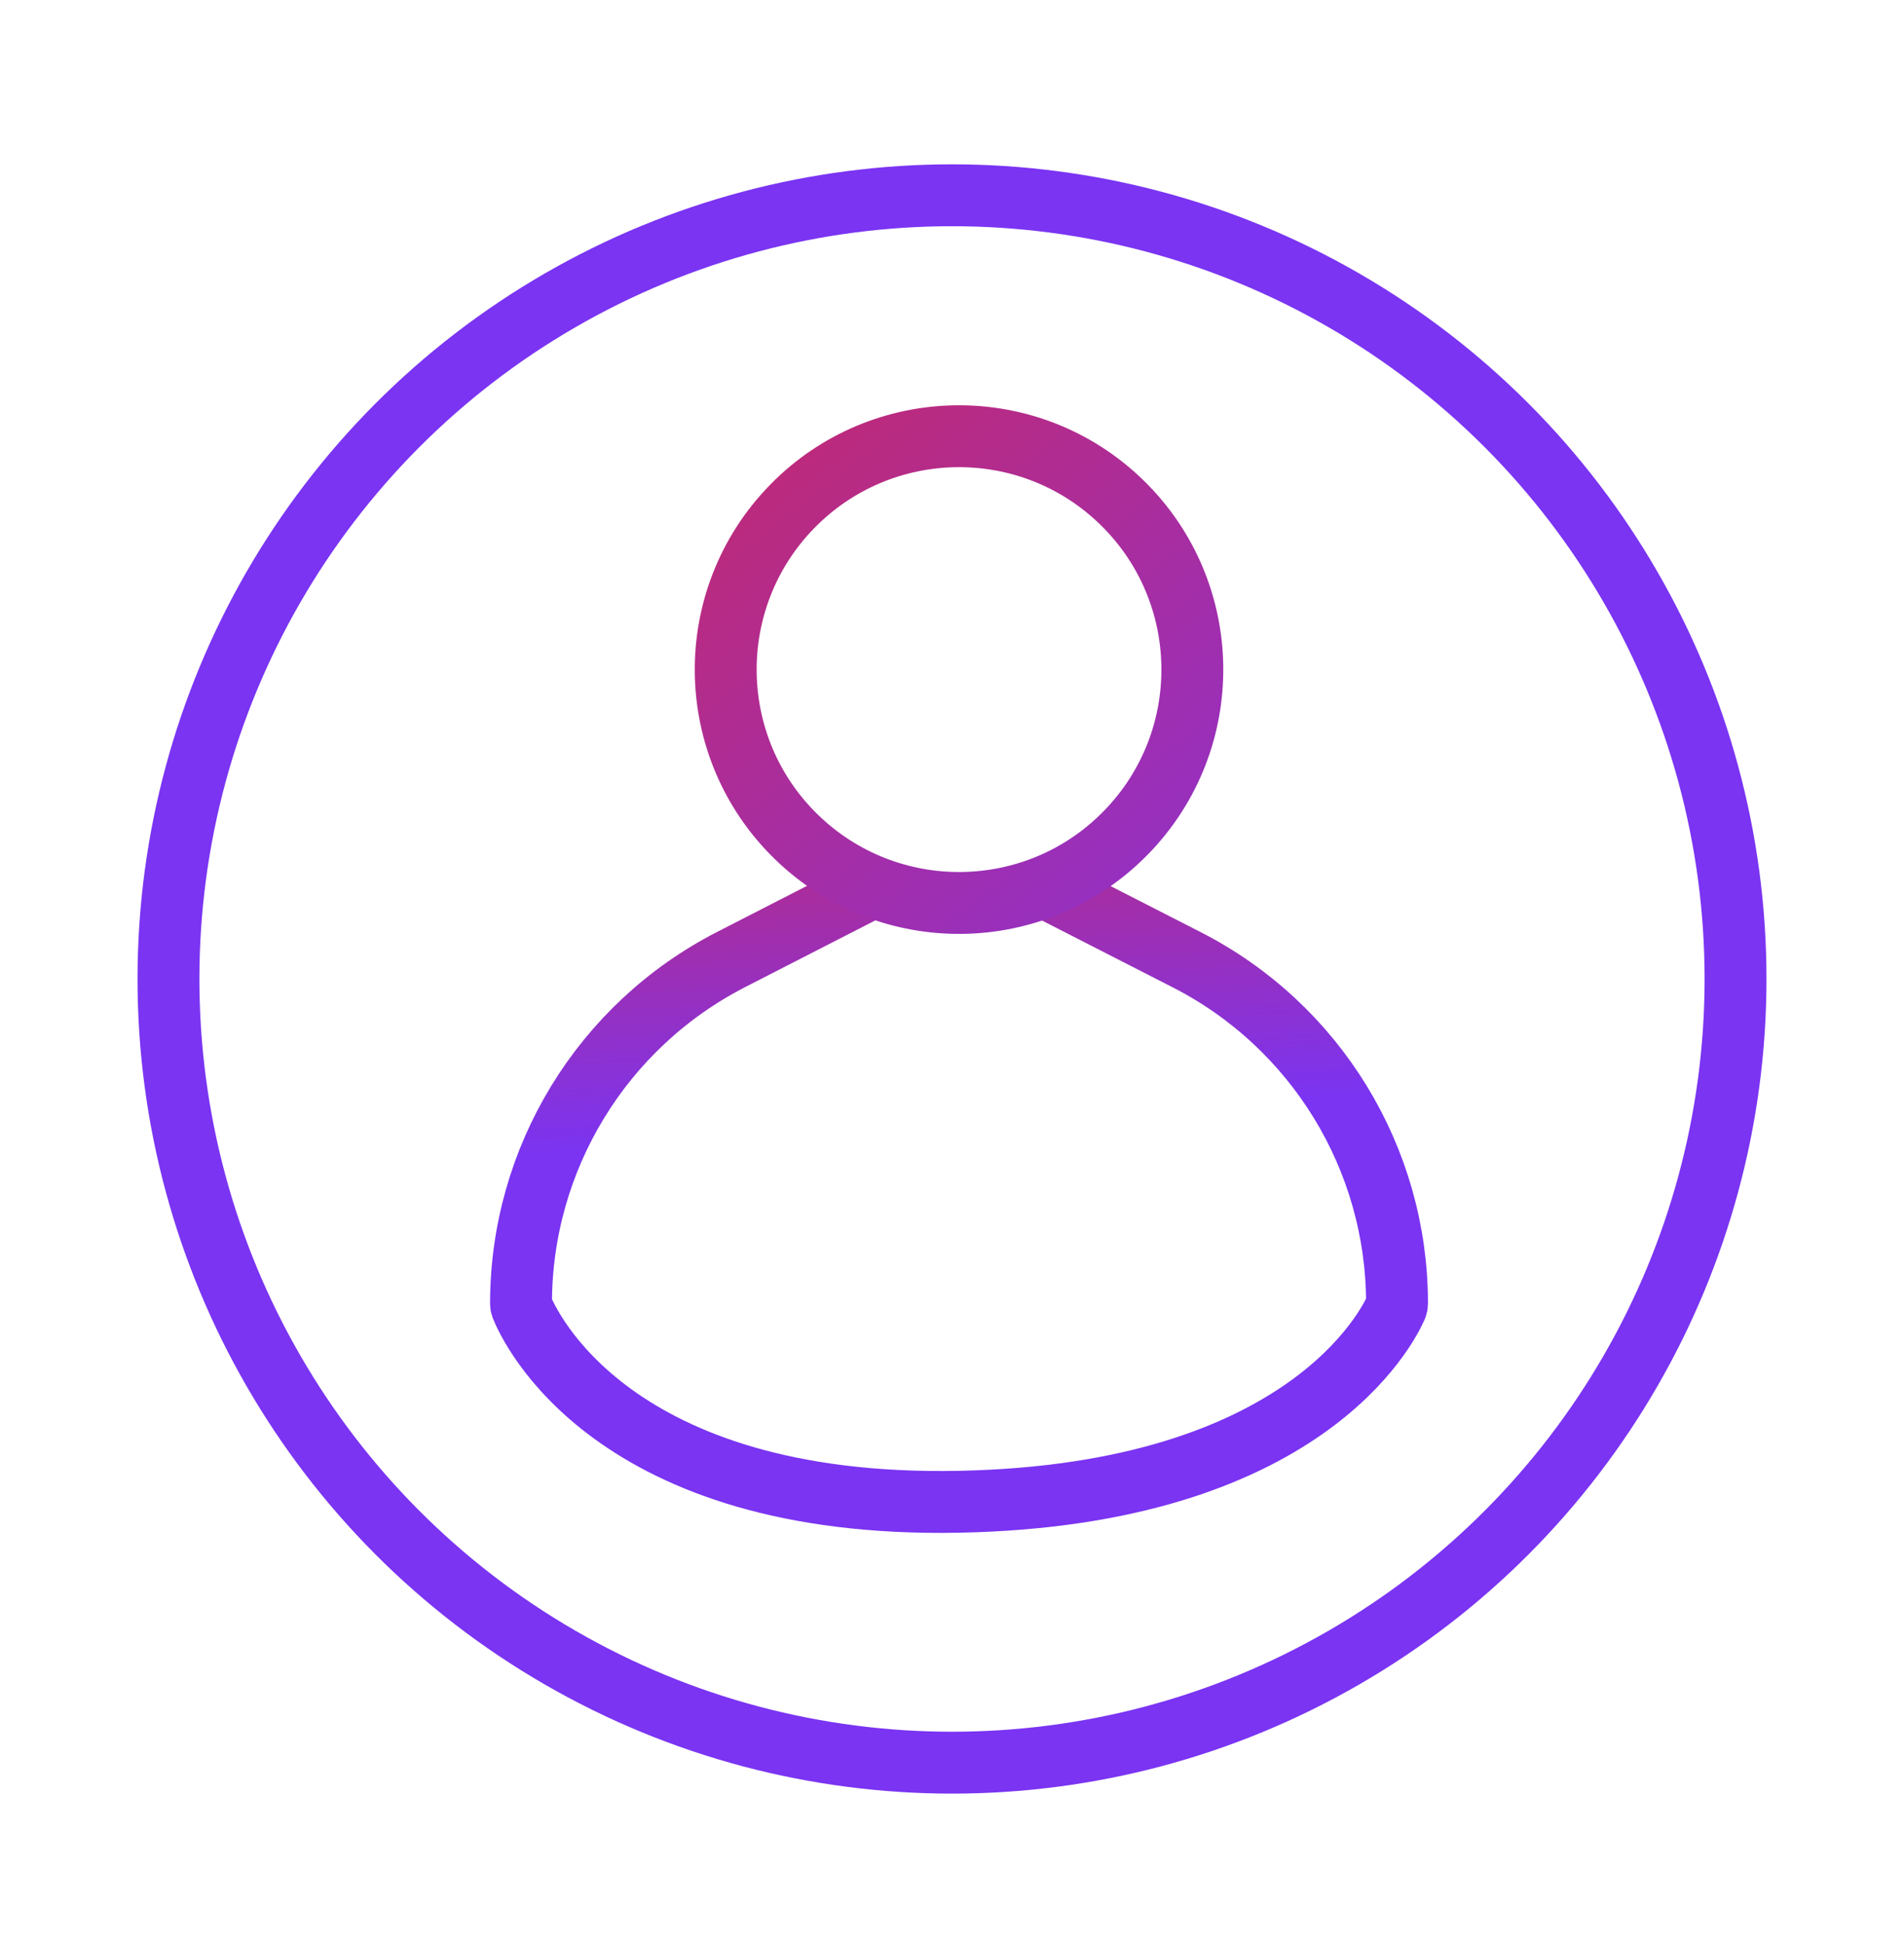
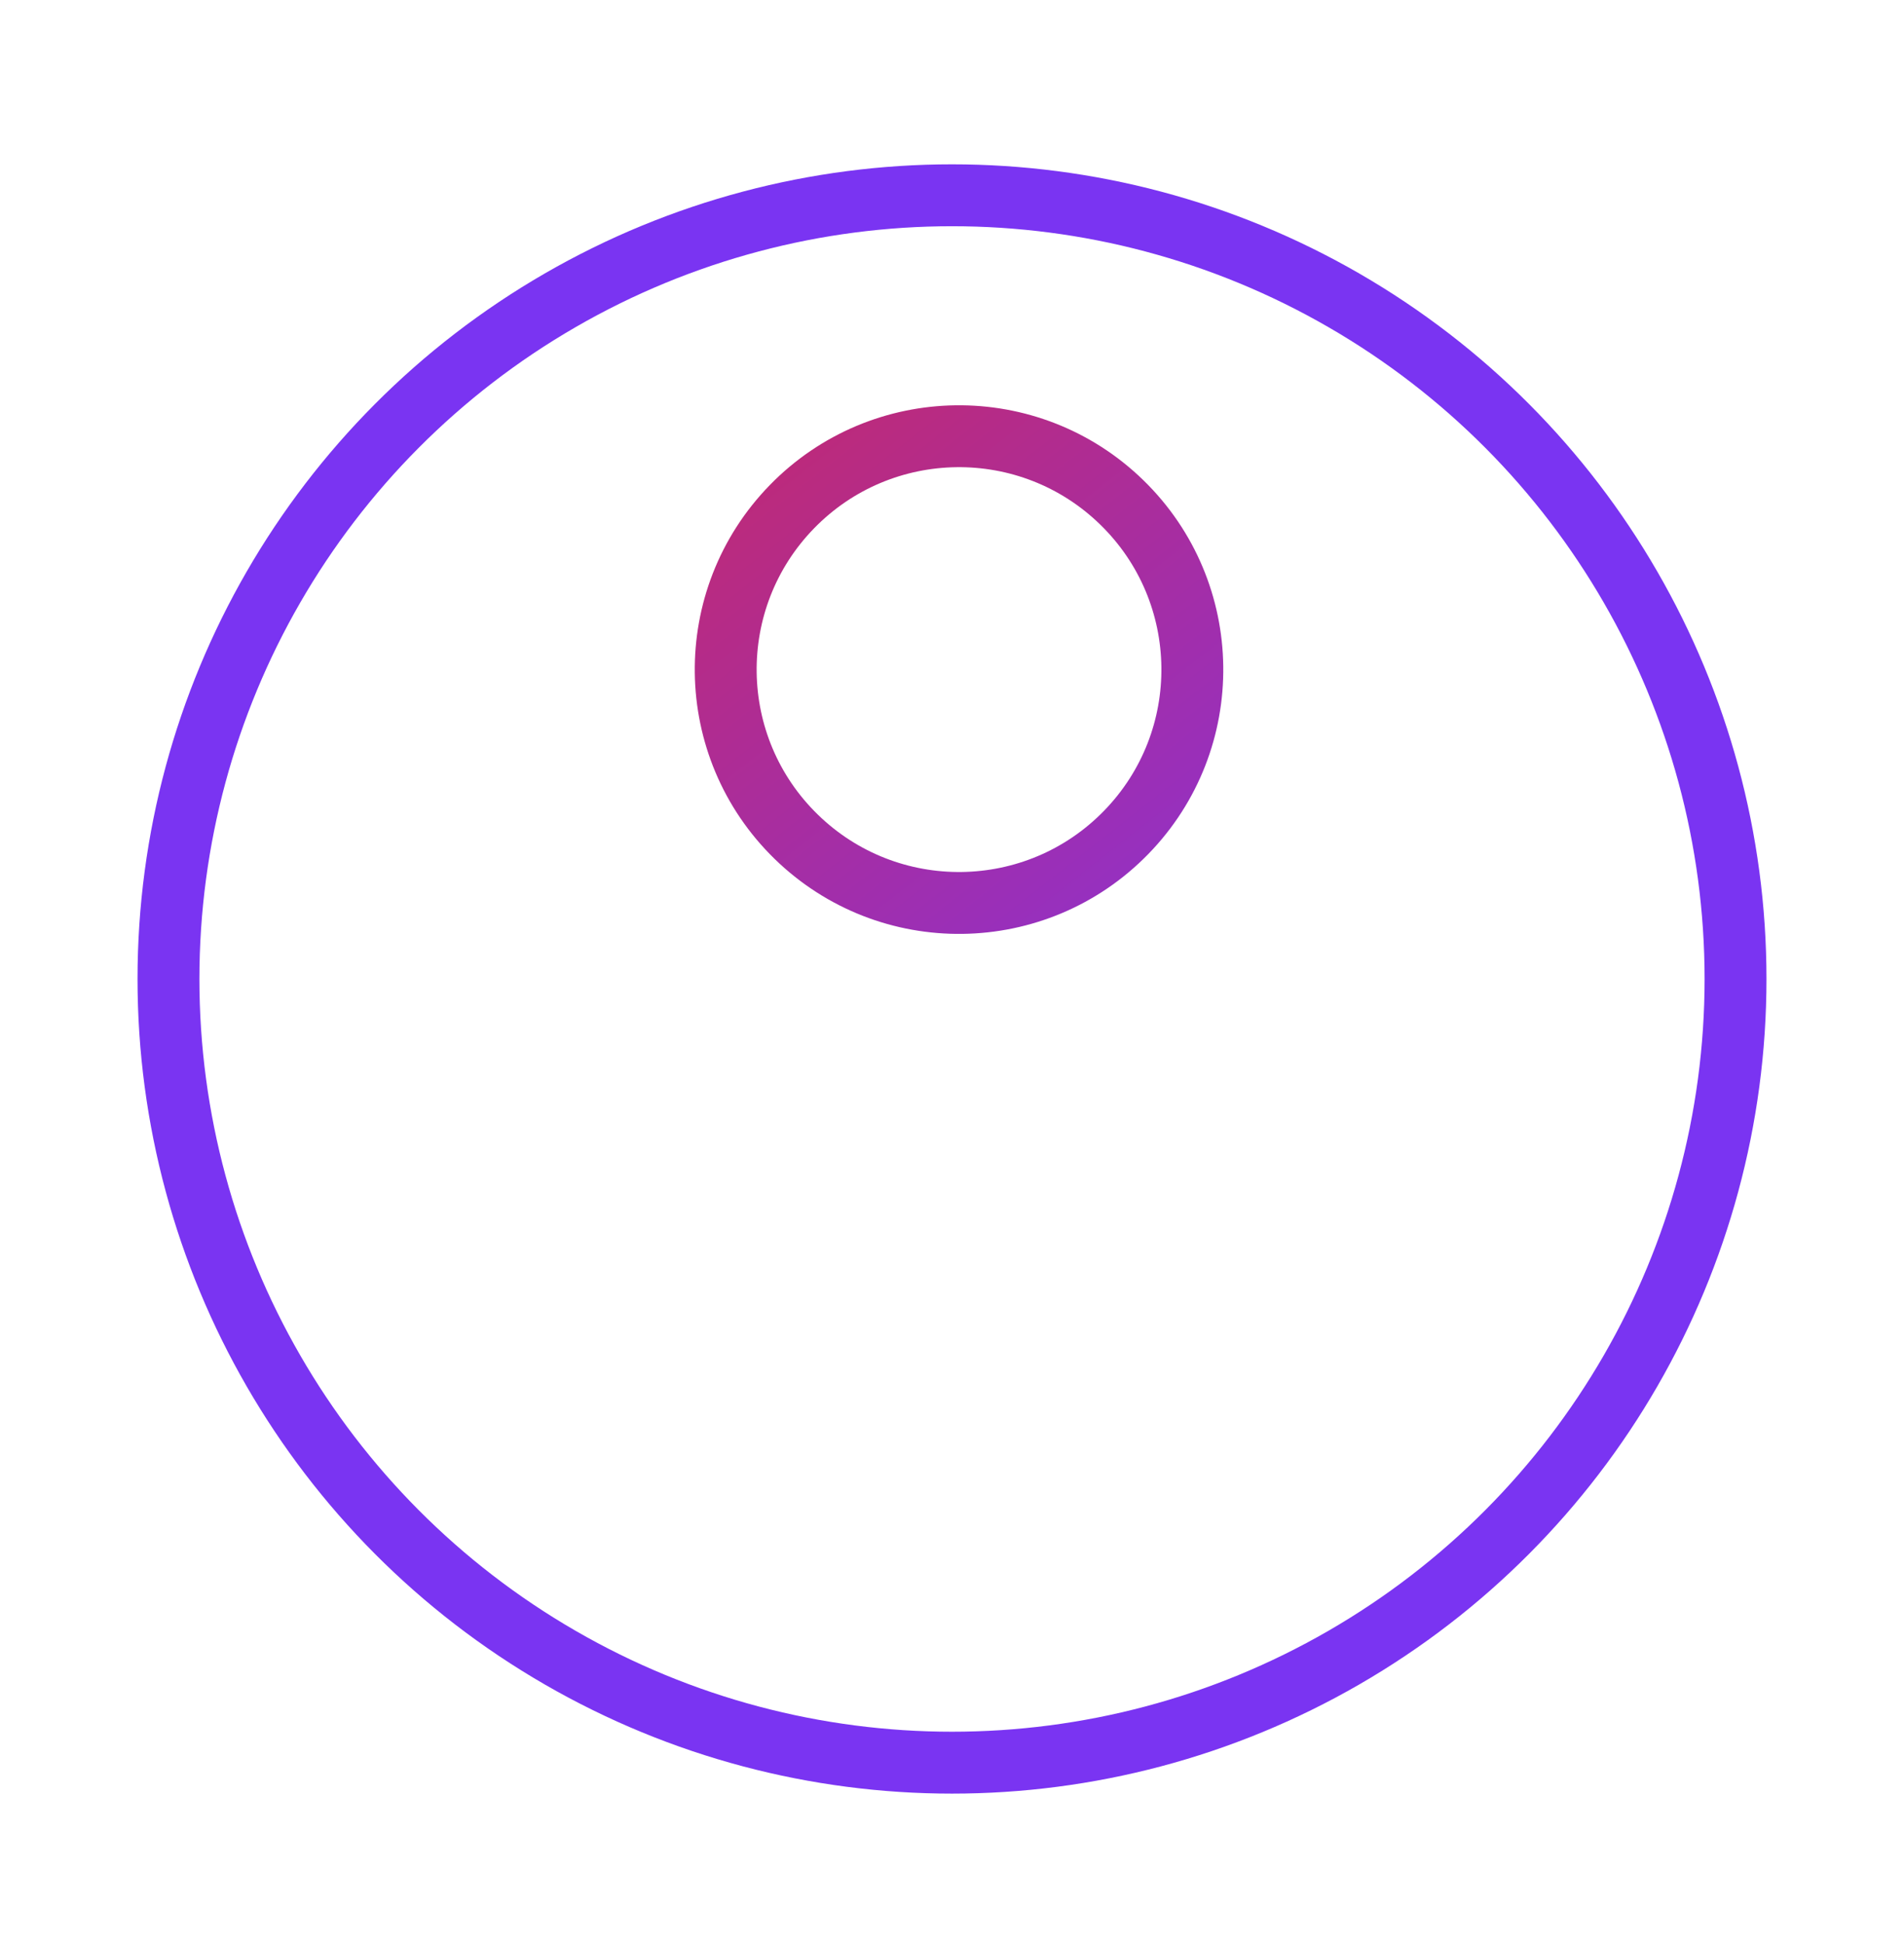
<svg xmlns="http://www.w3.org/2000/svg" width="48" height="49" viewBox="0 0 48 49" fill="none">
  <circle cx="24" cy="24.675" r="19.753" stroke="#7A34F2" stroke-width="1.56" />
-   <path d="M21.914 22.4L18.433 24.184C15.181 25.851 13.135 29.199 13.135 32.853V32.853C13.135 32.884 13.139 32.912 13.15 32.94C13.342 33.42 15.416 38.023 24.177 37.852C32.898 37.681 34.992 33.423 35.201 32.944C35.214 32.914 35.219 32.883 35.219 32.85V32.85C35.219 29.198 33.172 25.854 29.92 24.192L26.414 22.4" stroke="url(#paint0_linear_1249_22408)" stroke-width="1.56" />
  <circle cx="24.177" cy="16.877" r="5.882" transform="rotate(44.246 24.177 16.877)" stroke="url(#paint1_linear_1249_22408)" stroke-width="1.56" />
  <defs>
    <linearGradient id="paint0_linear_1249_22408" x1="24" y1="28.4" x2="22.881" y2="13.182" gradientUnits="userSpaceOnUse">
      <stop stop-color="#7A34F2" />
      <stop offset="1" stop-color="#ED2323" />
    </linearGradient>
    <linearGradient id="paint1_linear_1249_22408" x1="41.083" y1="19.009" x2="-0.396" y2="13.388" gradientUnits="userSpaceOnUse">
      <stop stop-color="#7A34F2" />
      <stop offset="1" stop-color="#ED2323" />
    </linearGradient>
  </defs>
</svg>